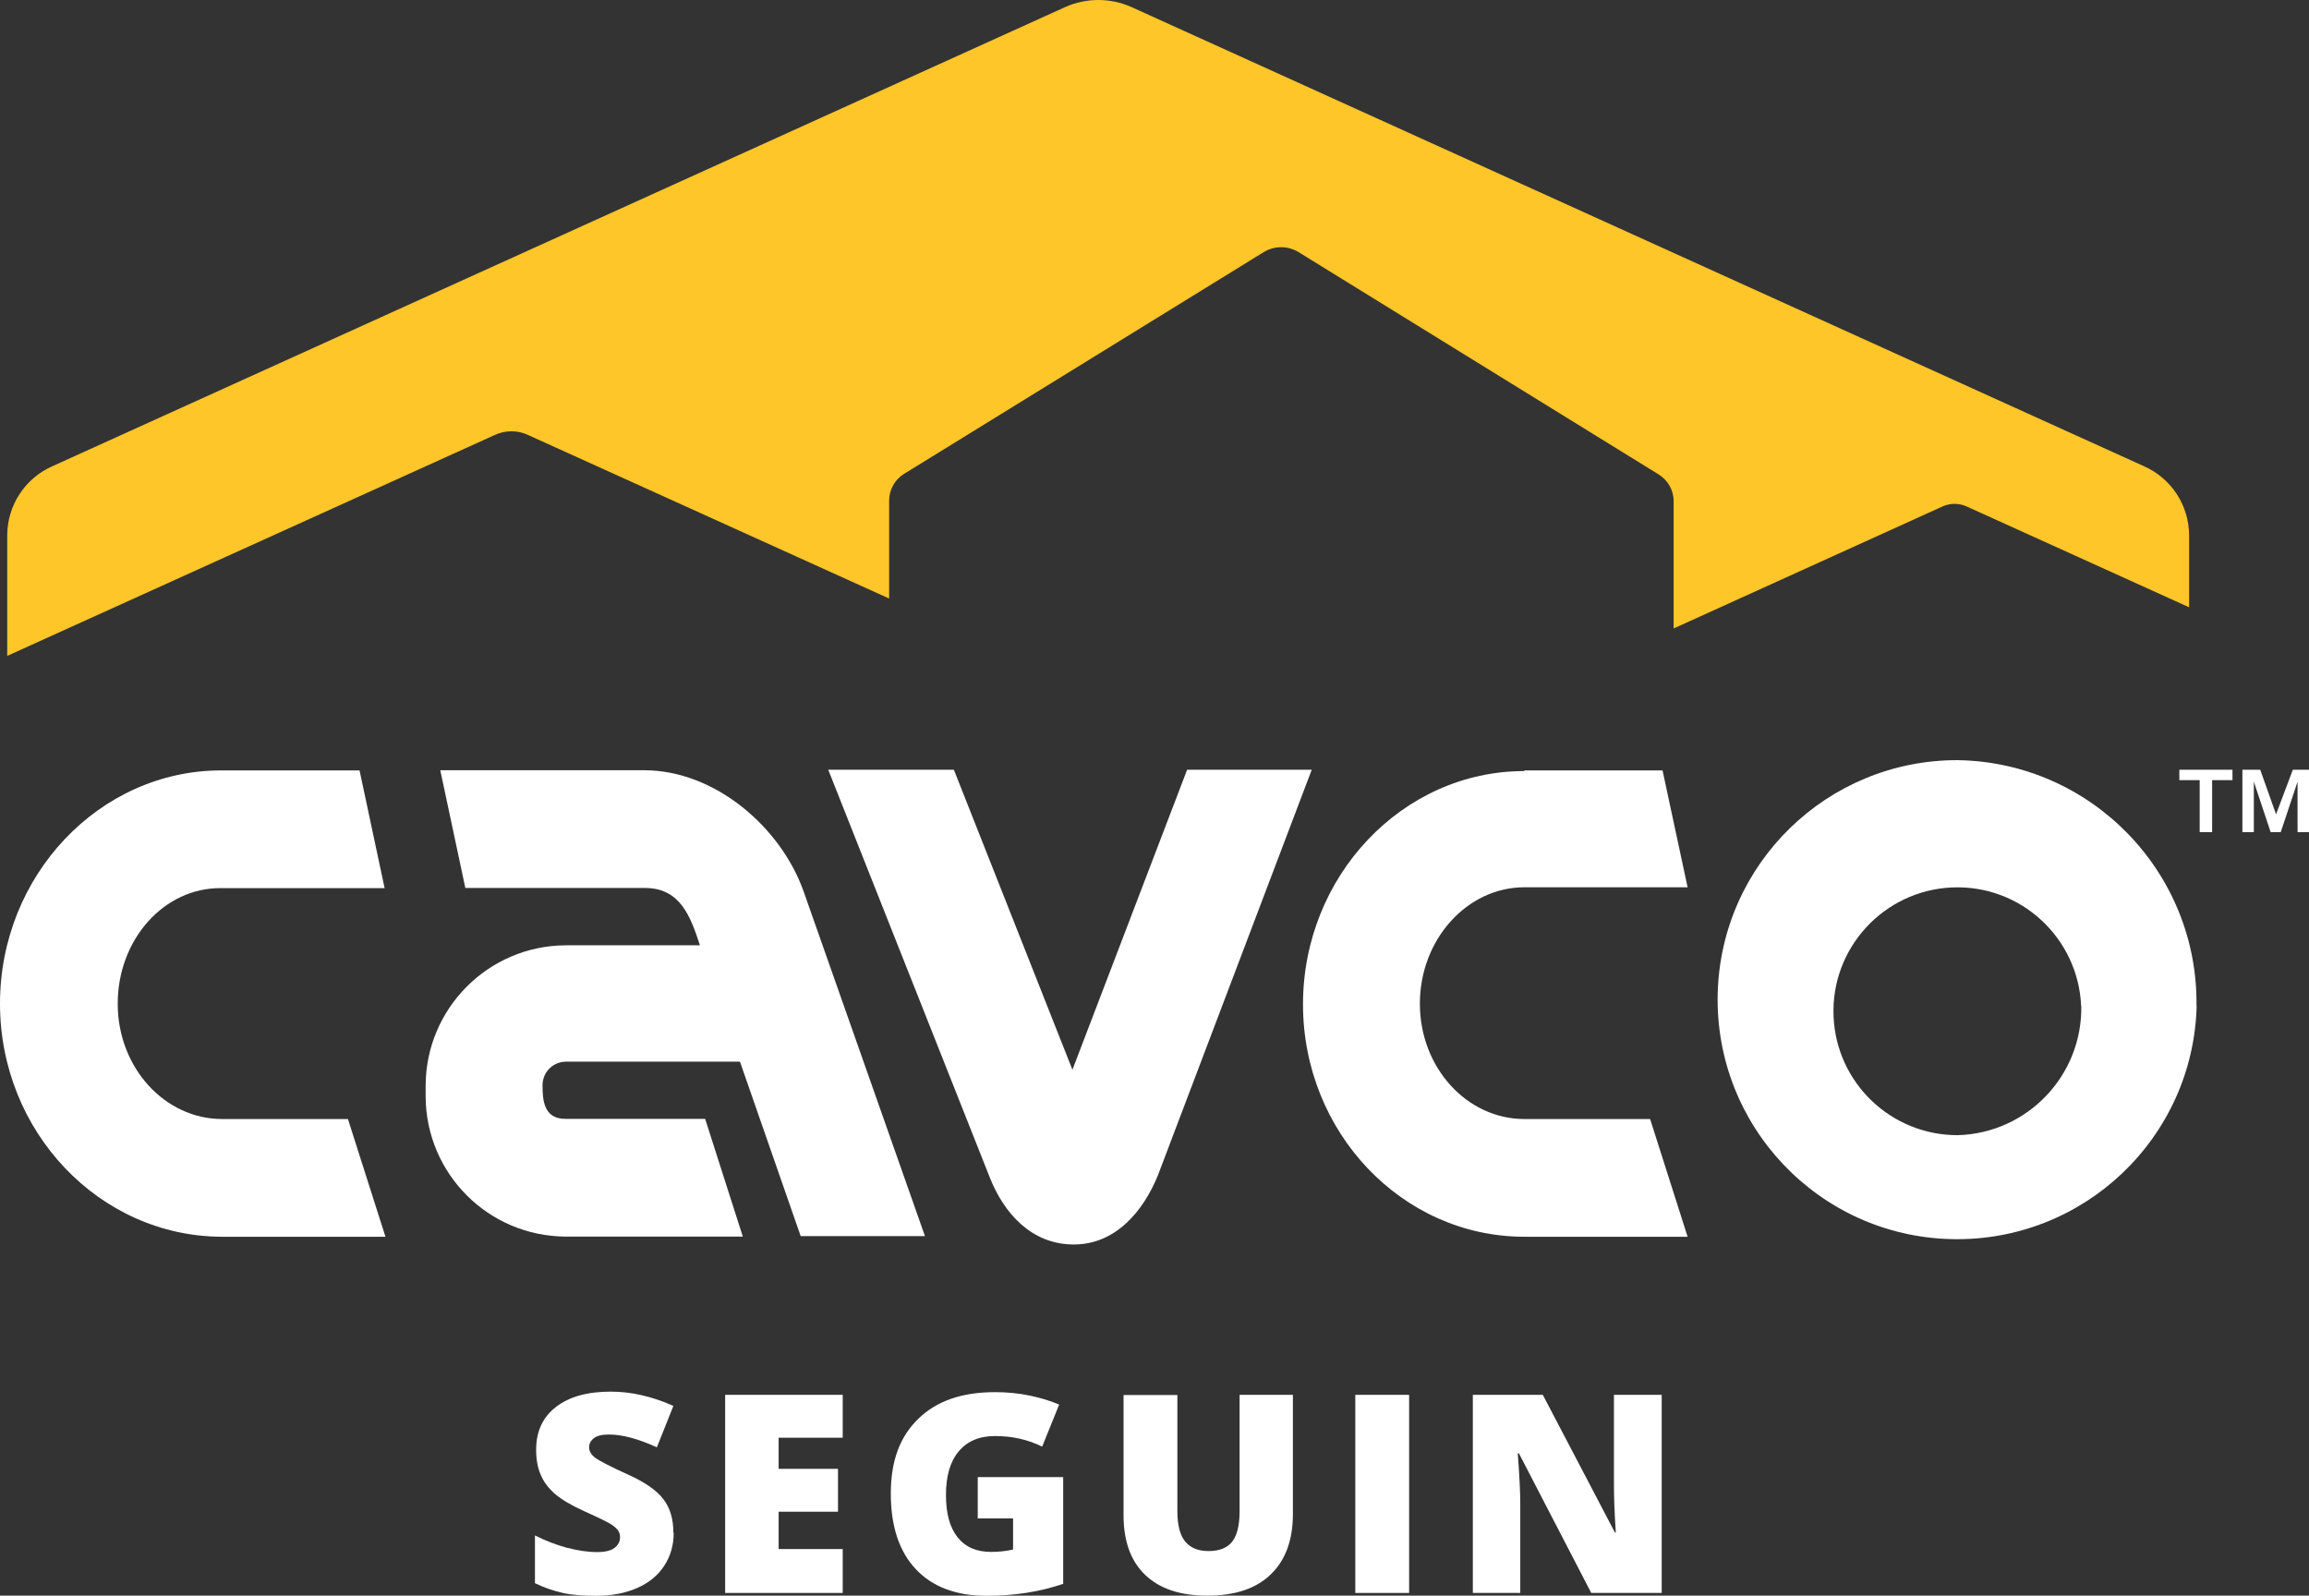
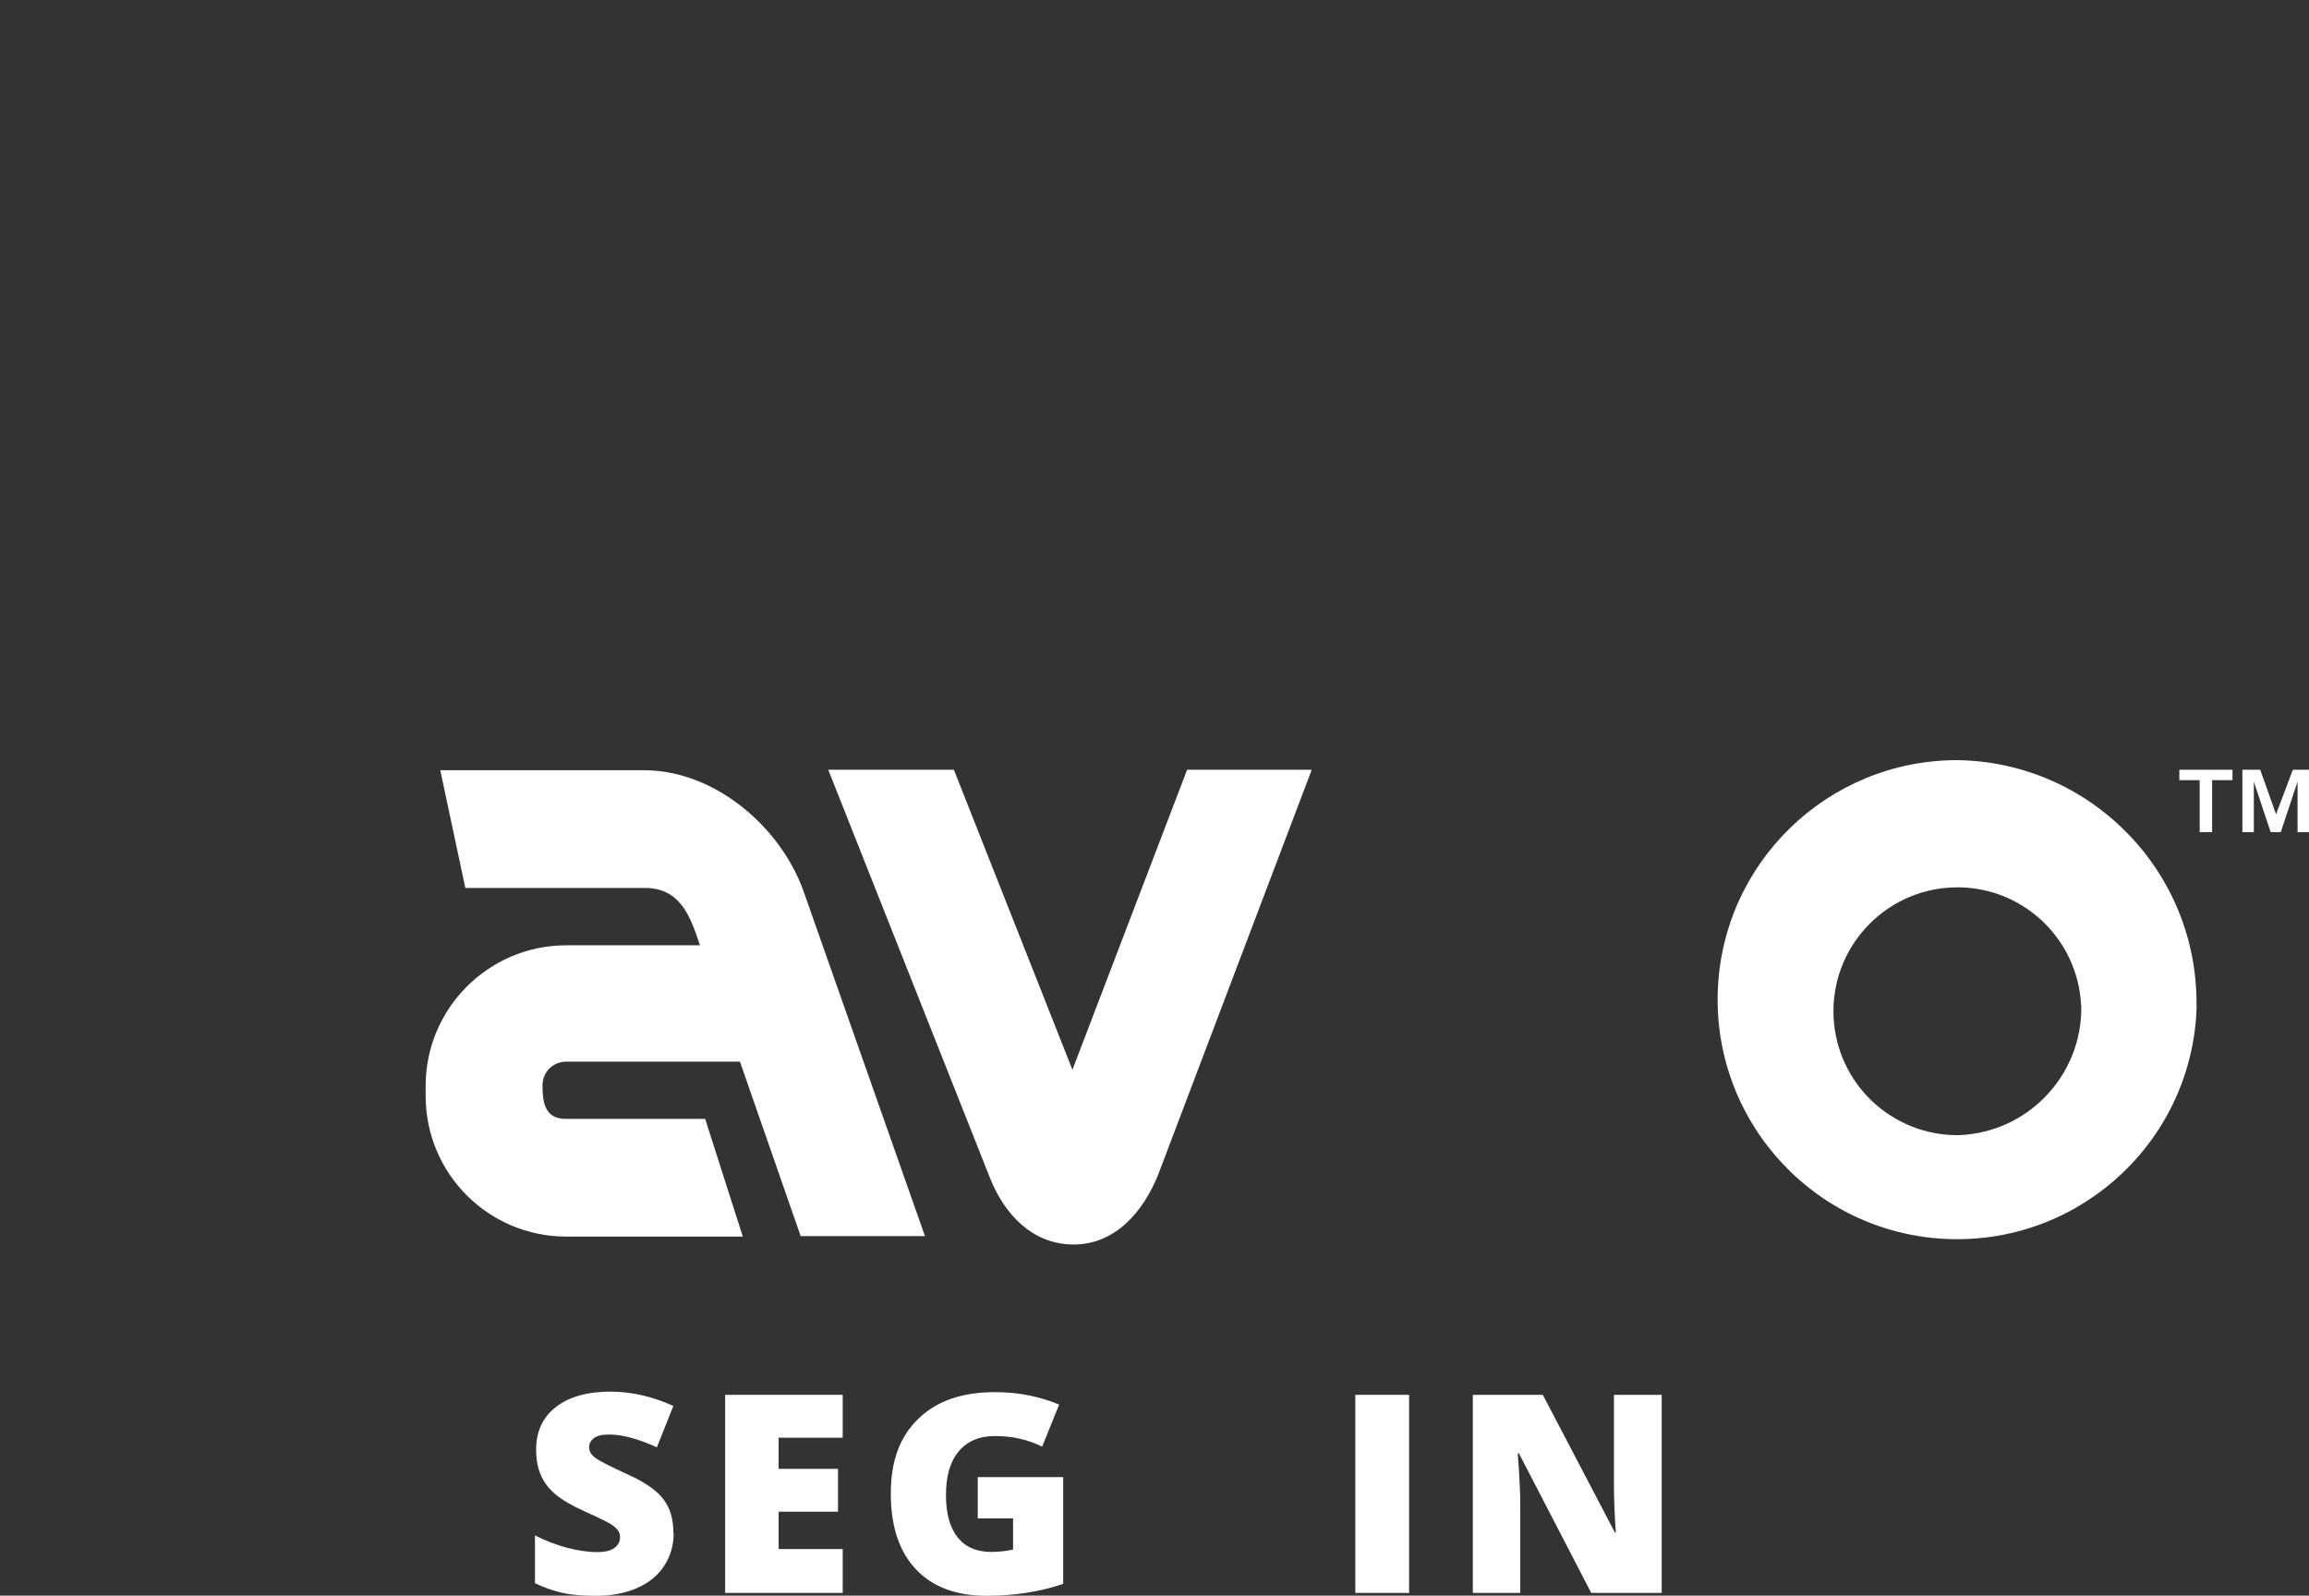
<svg xmlns="http://www.w3.org/2000/svg" id="Layer_2" data-name="Layer 2" viewBox="0 0 137.3 94.88">
  <rect x="0" y="0" width="137.3" height="94.88" fill="#333333" stroke="none" />
  <defs>
    <style>
      .cls-1 {
        fill: #fff;
      }

      .cls-2 {
        fill: #ffc629;
      }
    </style>
  </defs>
  <g id="Layer_1-2" data-name="Layer 1">
    <g>
      <g>
        <path class="cls-1" d="M40.06,91.15c0,.73-.19,1.38-.56,1.95-.37.57-.9,1.01-1.6,1.32-.7.31-1.52.47-2.46.47-.78,0-1.44-.05-1.97-.17s-1.08-.3-1.66-.58v-2.84c.61.31,1.24.55,1.89.73.66.17,1.26.26,1.8.26.47,0,.82-.08,1.04-.25s.33-.37.33-.63c0-.16-.04-.3-.13-.42-.09-.12-.23-.24-.43-.37-.2-.12-.72-.38-1.57-.76-.77-.35-1.34-.69-1.73-1.02-.38-.33-.67-.7-.85-1.13-.19-.42-.28-.93-.28-1.51,0-1.08.39-1.93,1.18-2.54.79-.61,1.87-.91,3.25-.91,1.22,0,2.46.28,3.73.85l-.98,2.46c-1.1-.5-2.05-.76-2.85-.76-.41,0-.71.07-.9.22-.19.15-.28.33-.28.54,0,.23.12.44.36.62.24.18.89.52,1.95,1,1.02.46,1.72.95,2.11,1.47.4.52.59,1.18.59,1.98Z" />
        <path class="cls-1" d="M50.11,94.72h-6.99v-11.78h6.99v2.55h-3.81v1.85h3.53v2.55h-3.53v2.22h3.81v2.59Z" />
        <path class="cls-1" d="M58.14,87.83h5.08v6.35c-1.38.47-2.9.71-4.55.71-1.82,0-3.22-.53-4.21-1.58-.99-1.05-1.49-2.55-1.49-4.5s.54-3.38,1.63-4.44c1.08-1.06,2.6-1.59,4.56-1.59.74,0,1.44.07,2.1.21.66.14,1.23.32,1.72.53l-1.01,2.5c-.85-.42-1.78-.63-2.8-.63-.93,0-1.65.3-2.16.91-.51.6-.76,1.47-.76,2.59s.23,1.94.69,2.52c.46.58,1.12.87,1.99.87.47,0,.91-.05,1.31-.14v-1.85h-2.1v-2.46Z" />
-         <path class="cls-1" d="M76.88,82.94v7.09c0,1.54-.44,2.74-1.31,3.58-.87.85-2.13,1.27-3.77,1.27s-2.84-.41-3.7-1.23c-.86-.82-1.29-2-1.29-3.54v-7.16h3.2v6.91c0,.83.16,1.44.47,1.81s.77.56,1.38.56c.65,0,1.12-.19,1.41-.56.29-.37.44-.98.44-1.83v-6.9h3.18Z" />
        <path class="cls-1" d="M80.59,94.72v-11.78h3.2v11.78h-3.2Z" />
        <path class="cls-1" d="M98.79,94.72h-4.17l-4.3-8.3h-.07c.1,1.31.15,2.3.15,2.99v5.31h-2.82v-11.78h4.16l4.29,8.19h.05c-.08-1.19-.11-2.14-.11-2.86v-5.33h2.84v11.78Z" />
      </g>
      <g id="Layer_2-2" data-name="Layer 2">
        <g id="Layer_1-2" data-name="Layer 1-2">
          <g id="cavco-logo">
            <path class="cls-1" d="M129.59,45.77v.62h1.21v3.09h.74v-3.09h1.21v-.62h-3.16ZM136.34,45.77l-1,2.65-.94-2.65h-1.06v3.71h.68v-3l1,3h.6l1-3v3h.68v-3.71h-.96Z" />
-             <path class="cls-2" d="M29.41,25.87c.63-.3,1.37-.3,2,0l21.46,9.72v-5.82c0-.65.34-1.26.9-1.6l21.36-13.17c.64-.4,1.46-.4,2.1,0l21.38,13.2c.56.34.91.94.91,1.6v7.57l16-7.26c.45-.2.96-.2,1.41,0l13.24,6v-4.29c-.01-1.78-1.06-3.38-2.69-4.1L67.28.42c-1.25-.56-2.69-.56-3.94,0L3.12,27.72c-1.63.72-2.68,2.32-2.69,4.1v7.18l28.98-13.13Z" />
-             <path class="cls-1" d="M13.16,45.81h8.22l1.49,7h-9.71c-3.41-.04-6.16,3.06-6.16,6.87s2.8,6.86,6.21,6.86h7.48l2.23,7h-9.76c-7.26-.04-13.16-6.25-13.16-13.86s5.9-13.87,13.16-13.87" />
            <path class="cls-1" d="M32.26,64.53c0,.92.09,2,1.36,2h8.31l2.24,7h-10.55c-4.58-.03-8.28-3.73-8.31-8.31v-.66c.01-4.59,3.72-8.32,8.31-8.35h8c-.57-1.75-1.18-3.41-3.28-3.41h-10.67l-1.49-7h12.12c4.2,0,8.13,3.37,9.49,7.22l7.21,20.48h-7.39l-3.61-10.37h-10.38c-.76.02-1.36.64-1.36,1.4" />
            <path class="cls-1" d="M70.59,45.77h7.41l-9.14,24.1c-.86,2.13-2.51,4.13-5.01,4.13s-4.15-1.84-5-4l-9.6-24.23h7.47l7.05,17.84,6.82-17.84Z" />
-             <path class="cls-1" d="M90.64,45.81h8.22l1.49,6.95h-9.71c-3.41,0-6.21,3.11-6.21,6.92s2.8,6.86,6.21,6.86h7.48l2.23,7h-9.71c-7.26,0-13.16-6.21-13.16-13.82s5.9-13.87,13.16-13.87" />
            <path class="cls-1" d="M130.62,59.81c-.2,7.86-6.74,14.07-14.61,13.87-7.86-.2-14.07-6.74-13.87-14.61.2-7.73,6.53-13.88,14.26-13.87,7.95.12,14.31,6.66,14.21,14.61M123.75,59.81c-.18-4.07-3.62-7.22-7.68-7.04s-7.22,3.62-7.04,7.68c.17,3.95,3.43,7.06,7.39,7.05,4.14-.12,7.41-3.55,7.34-7.69" />
          </g>
        </g>
      </g>
    </g>
  </g>
</svg>